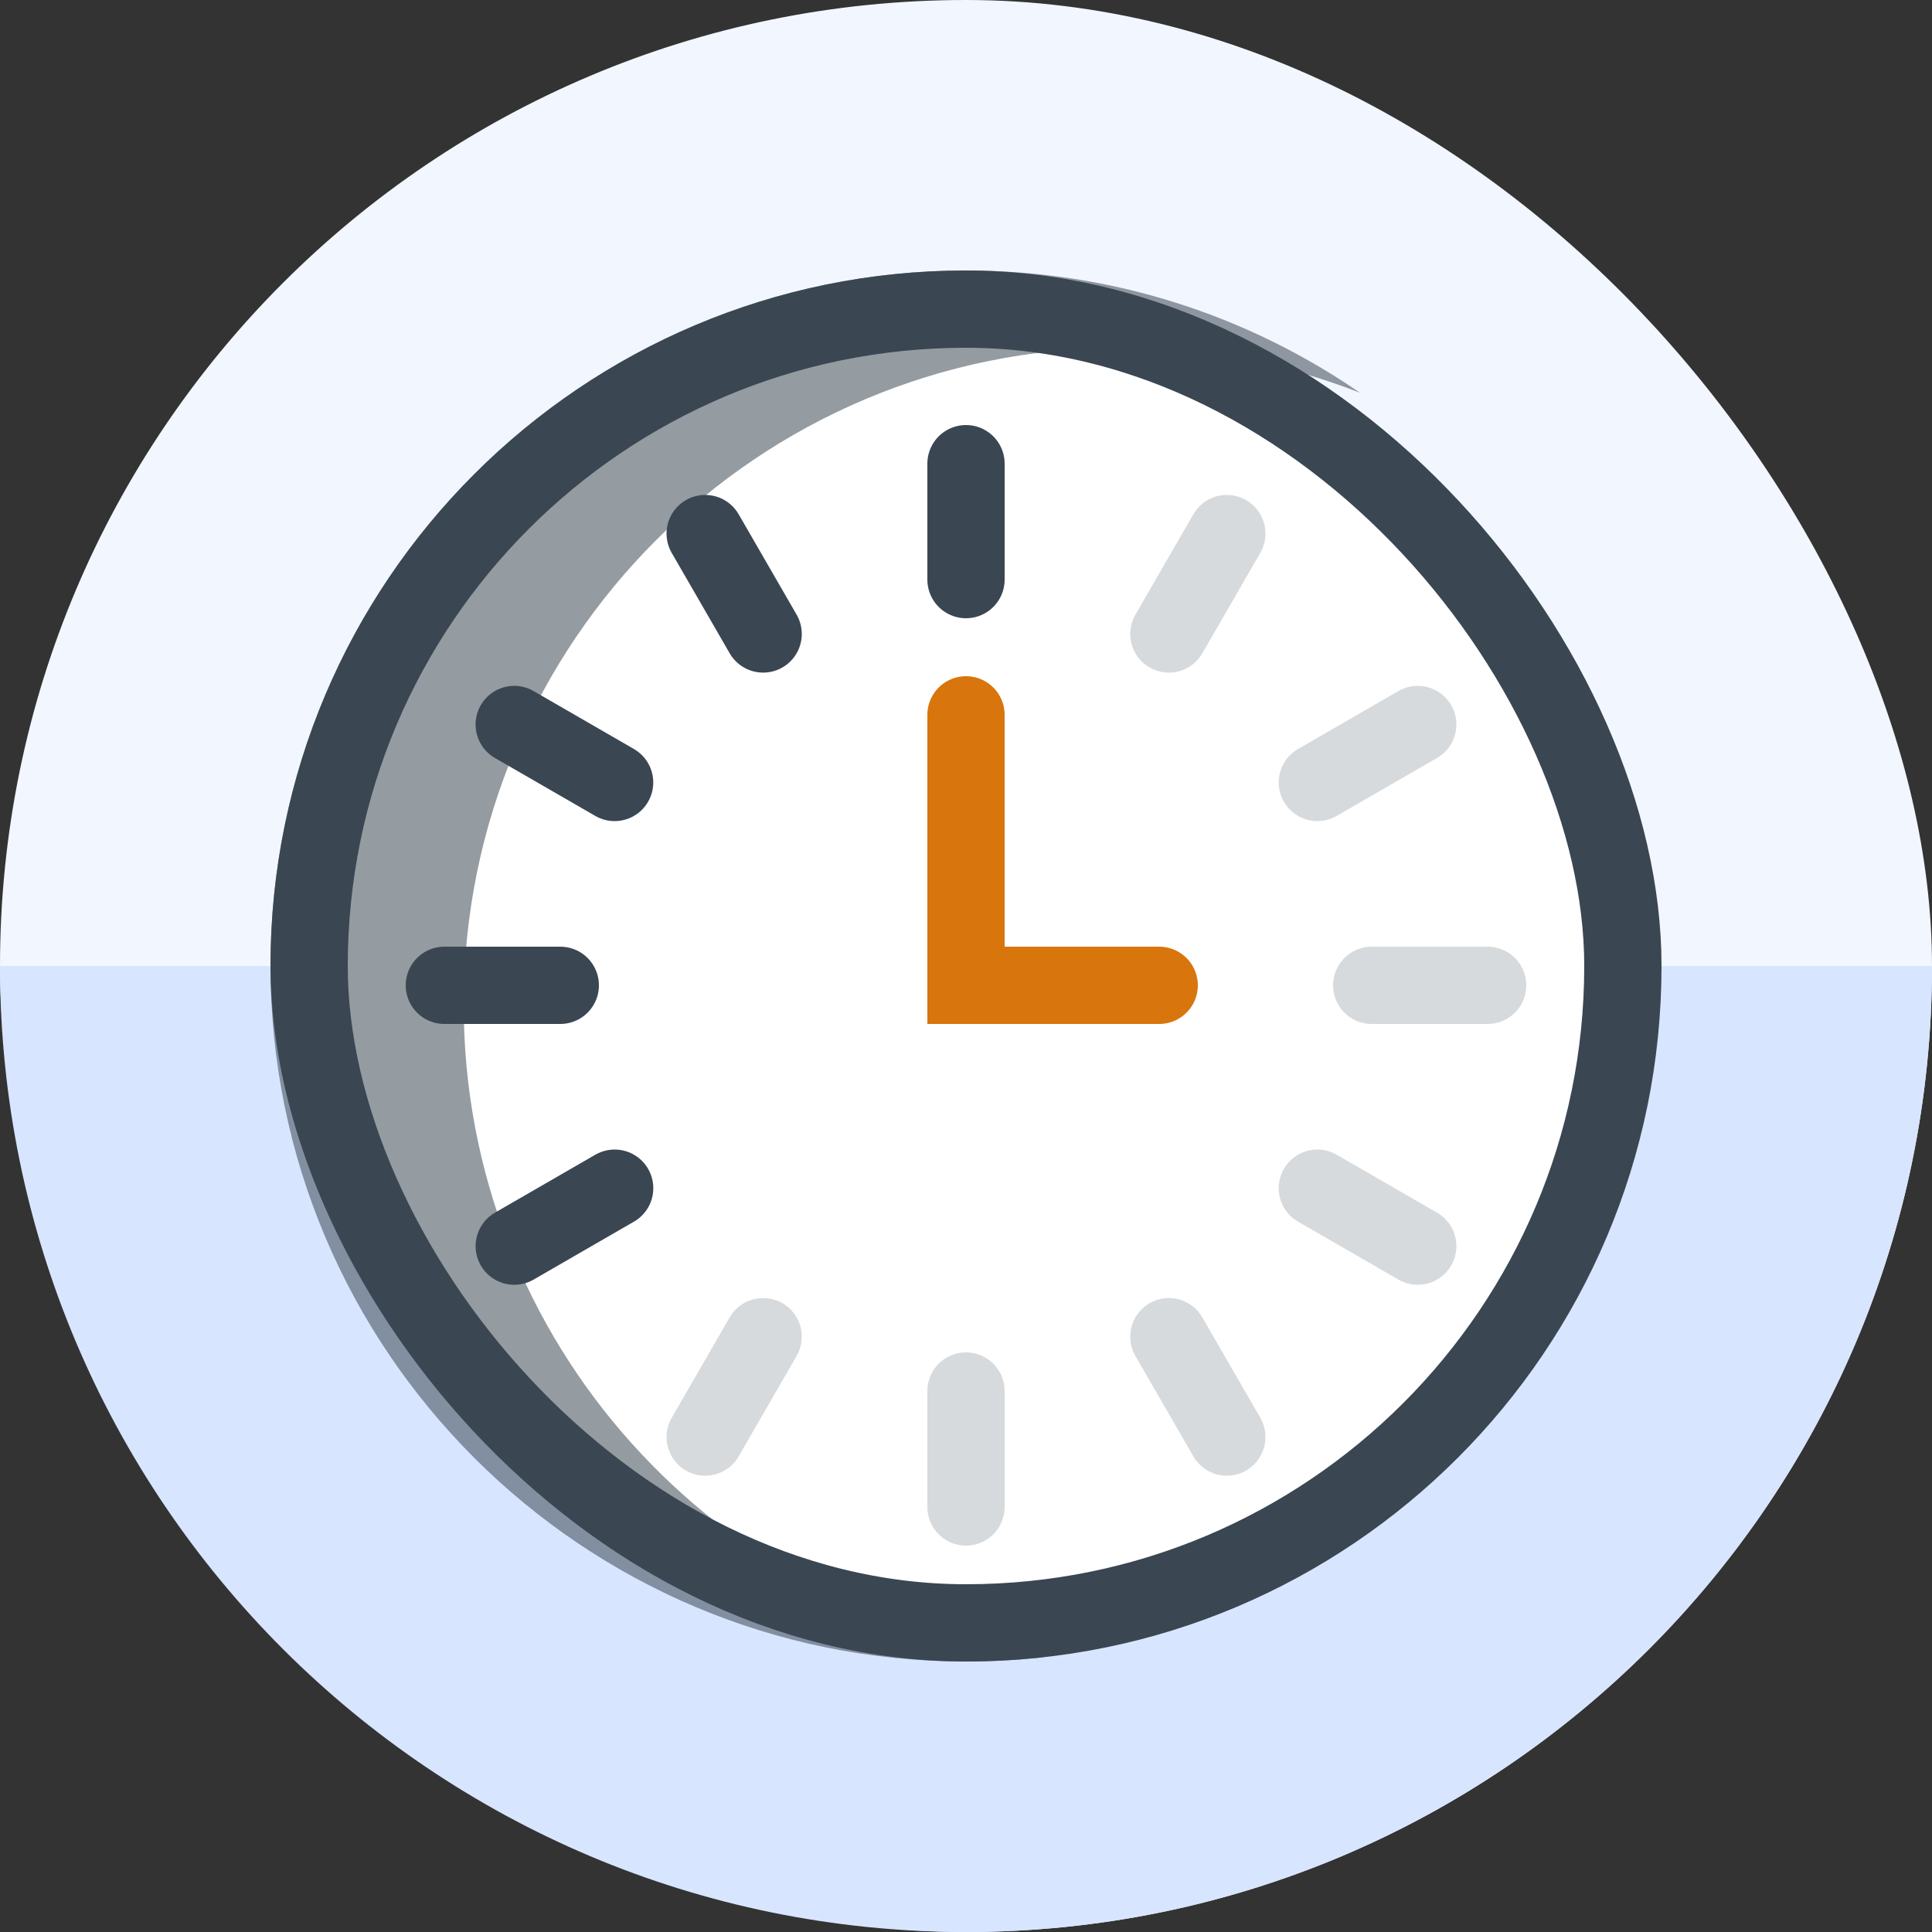
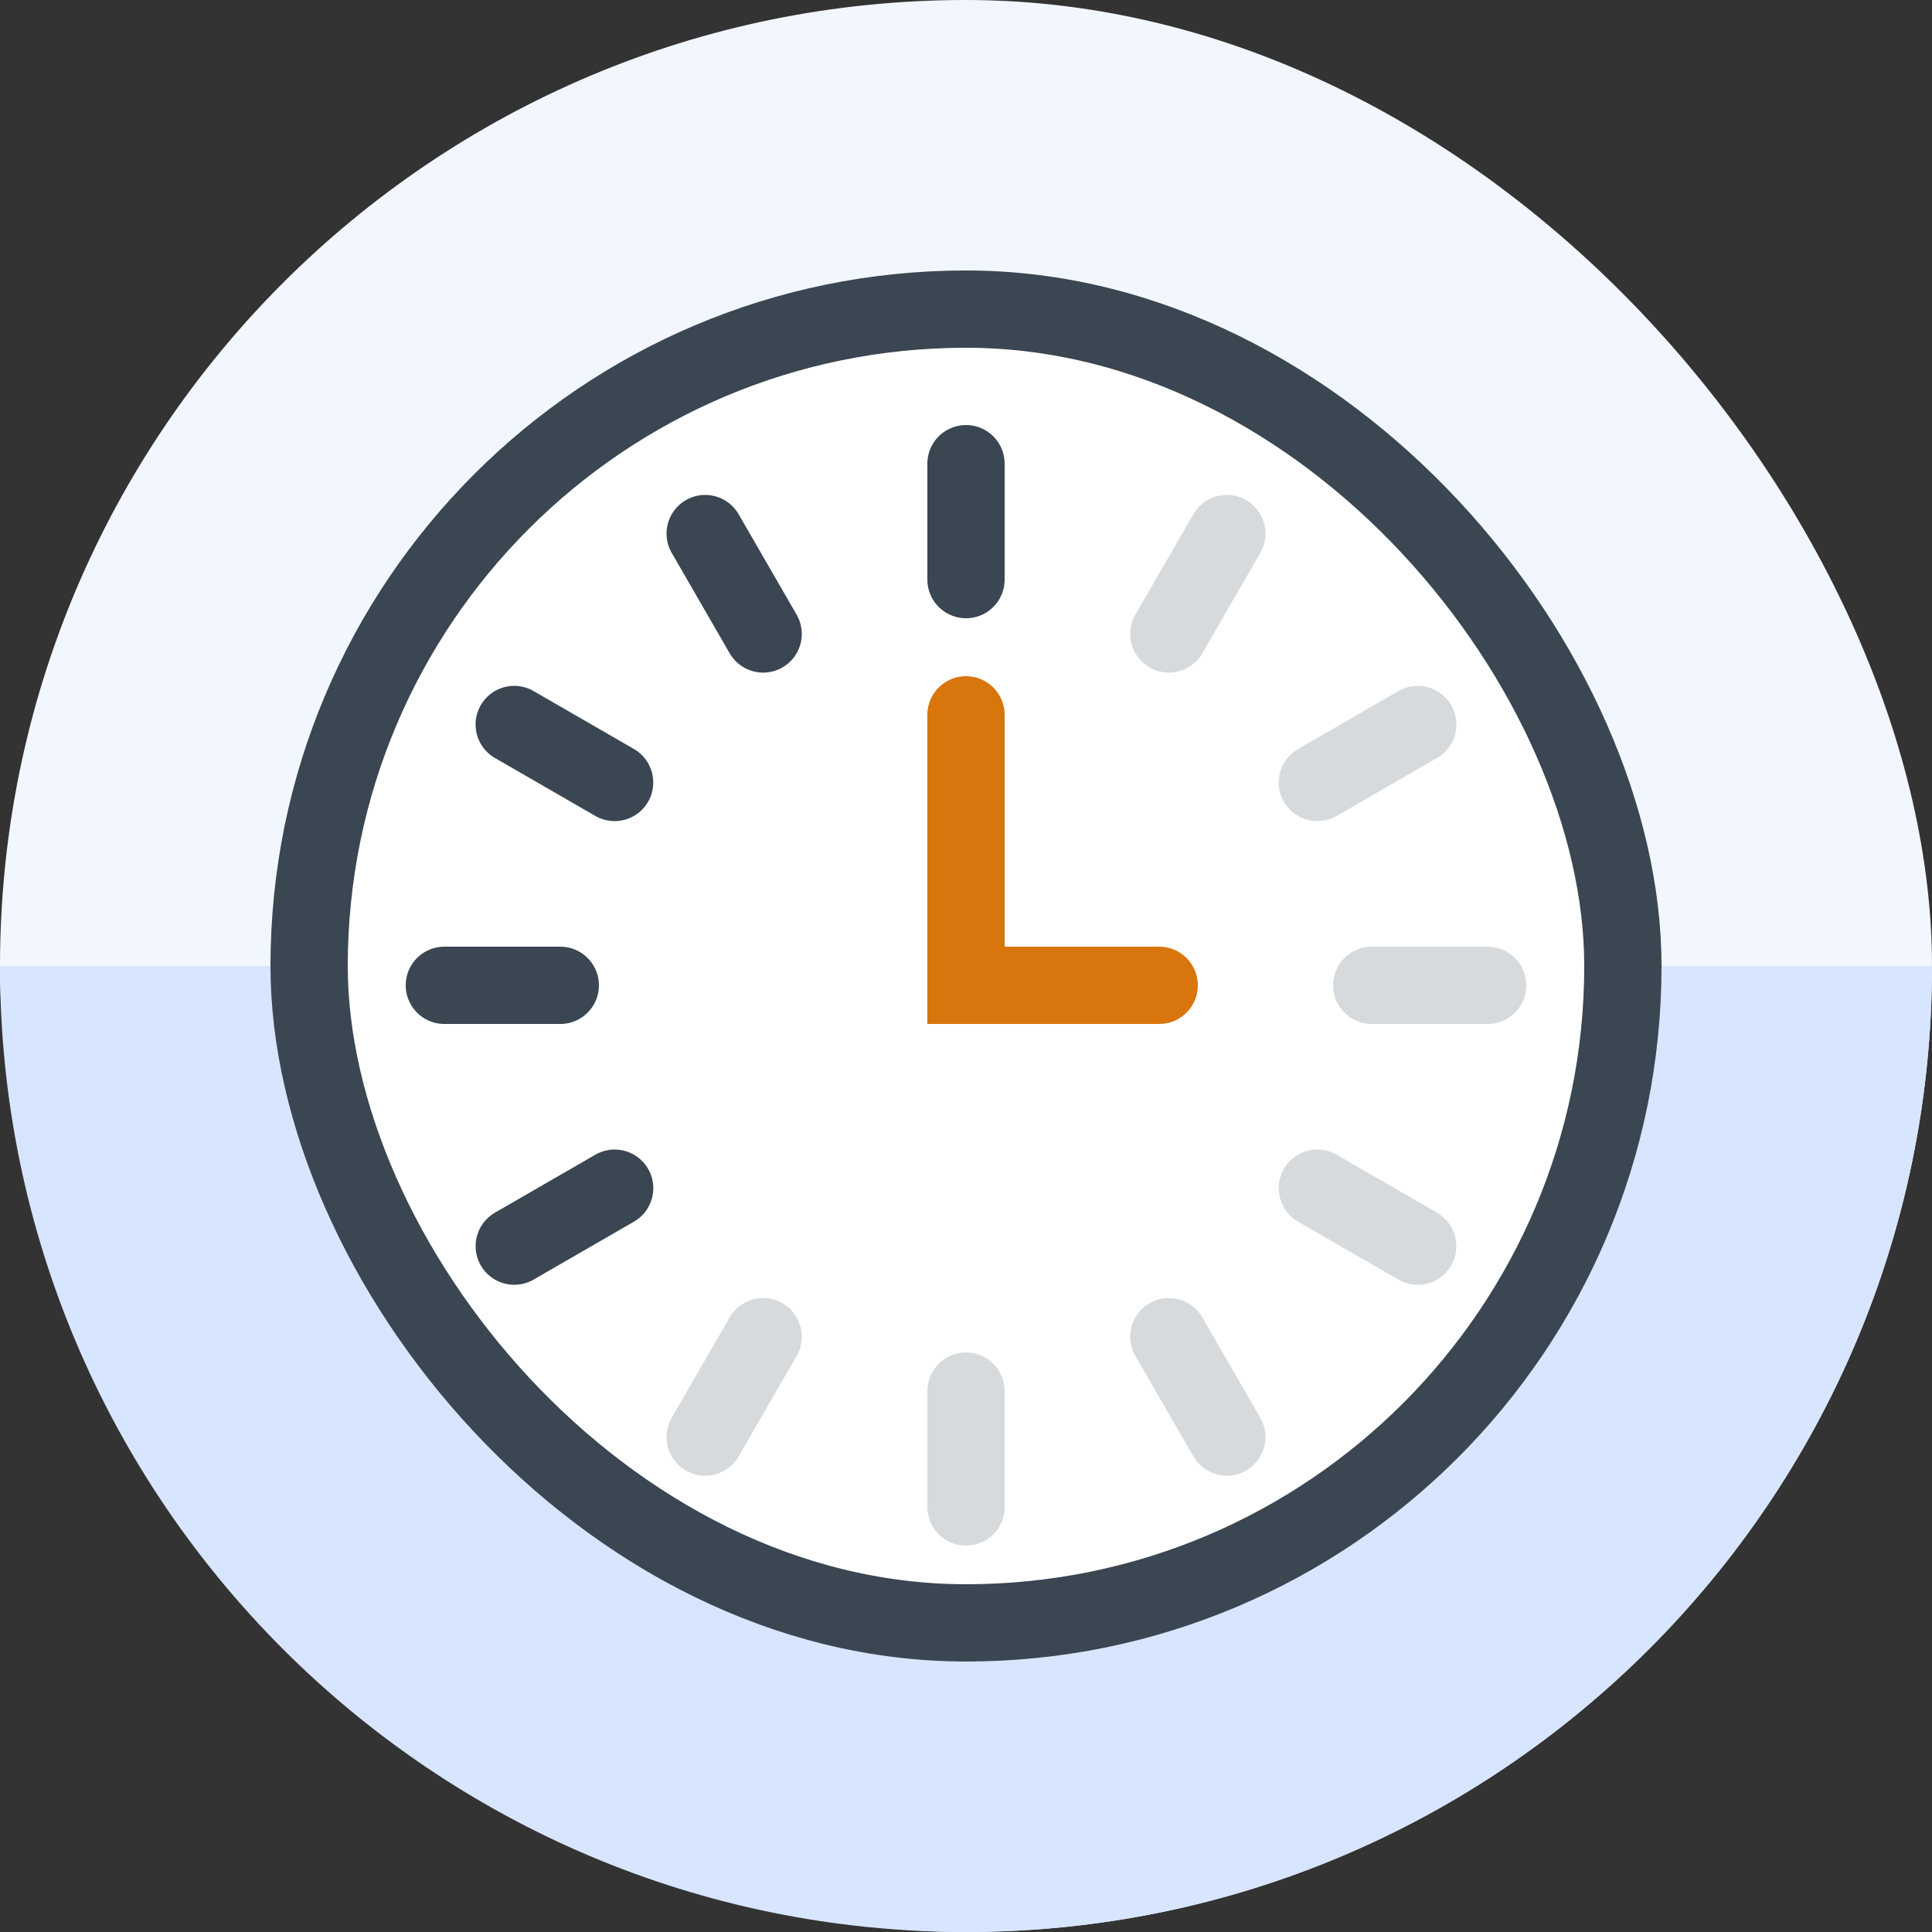
<svg xmlns="http://www.w3.org/2000/svg" width="50" height="50" viewBox="0 0 50 50" fill="none">
  <rect x="0" y="0" width="50" height="50" fill="#333333" stroke="none" />
  <g clip-path="url(#clip0_1400_132652)">
    <rect width="50" height="50" rx="25" fill="#F2F6FF" />
    <path fill-rule="evenodd" clip-rule="evenodd" d="M-1.09278e-06 25C-4.89256e-07 38.807 11.193 50 25 50C38.807 50 50 38.807 50 25L-1.09278e-06 25Z" fill="#D8E5FF" />
    <rect x="8" y="8" width="34" height="34" rx="17" fill="white" stroke="#3A4651" stroke-width="2" />
    <g style="mix-blend-mode:multiply" opacity="0.54">
-       <path fill-rule="evenodd" clip-rule="evenodd" d="M25 7C15.059 7 7 15.059 7 25C7 34.941 15.059 43 25 43C25.686 43 26.363 42.962 27.029 42.887C18.569 41.91 12 34.722 12 26C12 16.611 19.611 9 29 9C31.187 9 33.277 9.413 35.197 10.165C32.298 8.169 28.786 7 25 7Z" fill="#3A4651" />
-     </g>
+       </g>
    <path d="M25 12V15" stroke="#3A4651" stroke-width="2" stroke-linecap="round" />
    <path d="M25 18.5V25.5H30" stroke="#D8750D" stroke-width="2" stroke-linecap="round" />
    <path opacity="0.2" d="M25 36V39" stroke="#3A4651" stroke-width="2" stroke-linecap="round" />
    <path opacity="0.2" d="M31.75 13.809L30.25 16.407" stroke="#3A4651" stroke-width="2" stroke-linecap="round" />
    <path opacity="0.2" d="M19.75 34.593L18.25 37.191" stroke="#3A4651" stroke-width="2" stroke-linecap="round" />
    <path opacity="0.2" d="M36.691 18.75L34.093 20.25" stroke="#3A4651" stroke-width="2" stroke-linecap="round" />
    <path d="M15.907 30.75L13.309 32.25" stroke="#3A4651" stroke-width="2" stroke-linecap="round" />
    <path opacity="0.2" d="M38.5 25.5L35.5 25.5" stroke="#3A4651" stroke-width="2" stroke-linecap="round" />
    <path d="M14.5 25.5L11.5 25.5" stroke="#3A4651" stroke-width="2" stroke-linecap="round" />
    <path opacity="0.2" d="M36.691 32.25L34.093 30.75" stroke="#3A4651" stroke-width="2" stroke-linecap="round" />
    <path d="M15.906 20.25L13.308 18.75" stroke="#3A4651" stroke-width="2" stroke-linecap="round" />
    <path opacity="0.2" d="M31.75 37.191L30.25 34.593" stroke="#3A4651" stroke-width="2" stroke-linecap="round" />
    <path d="M19.75 16.407L18.25 13.809" stroke="#3A4651" stroke-width="2" stroke-linecap="round" />
  </g>
  <defs>
    <clipPath id="clip0_1400_132652">
      <rect width="50" height="50" fill="white" />
    </clipPath>
  </defs>
</svg>